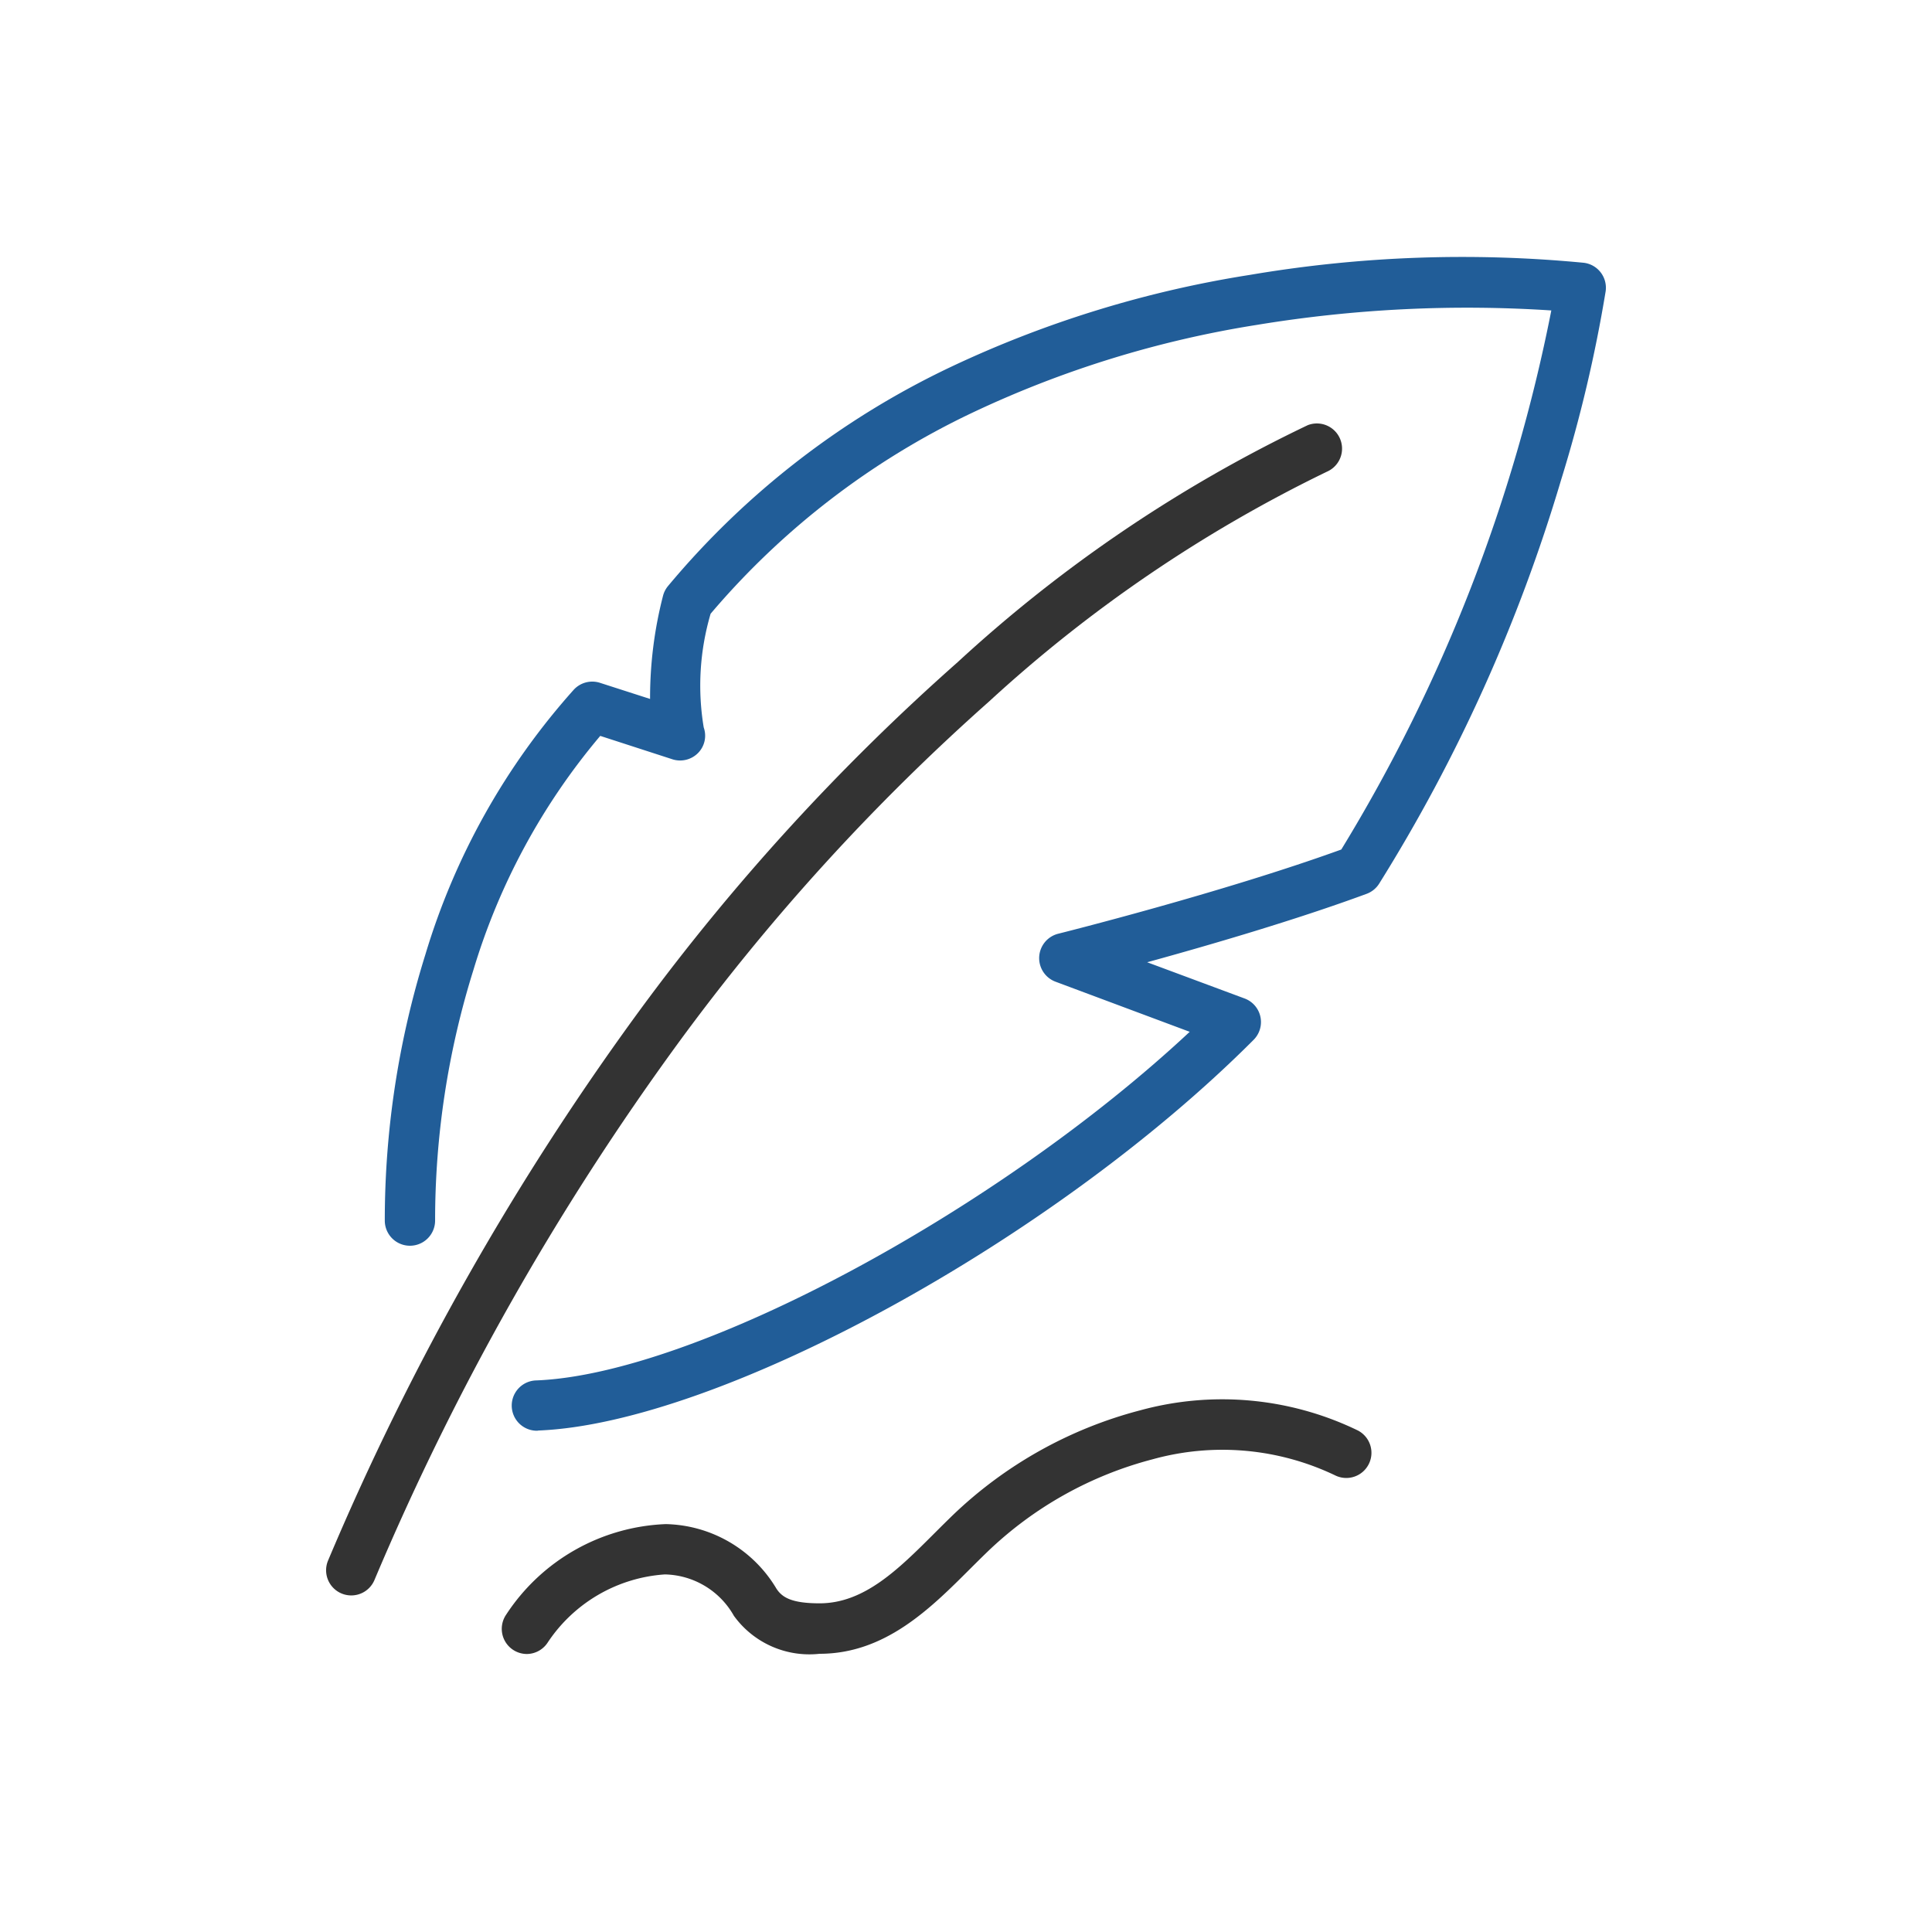
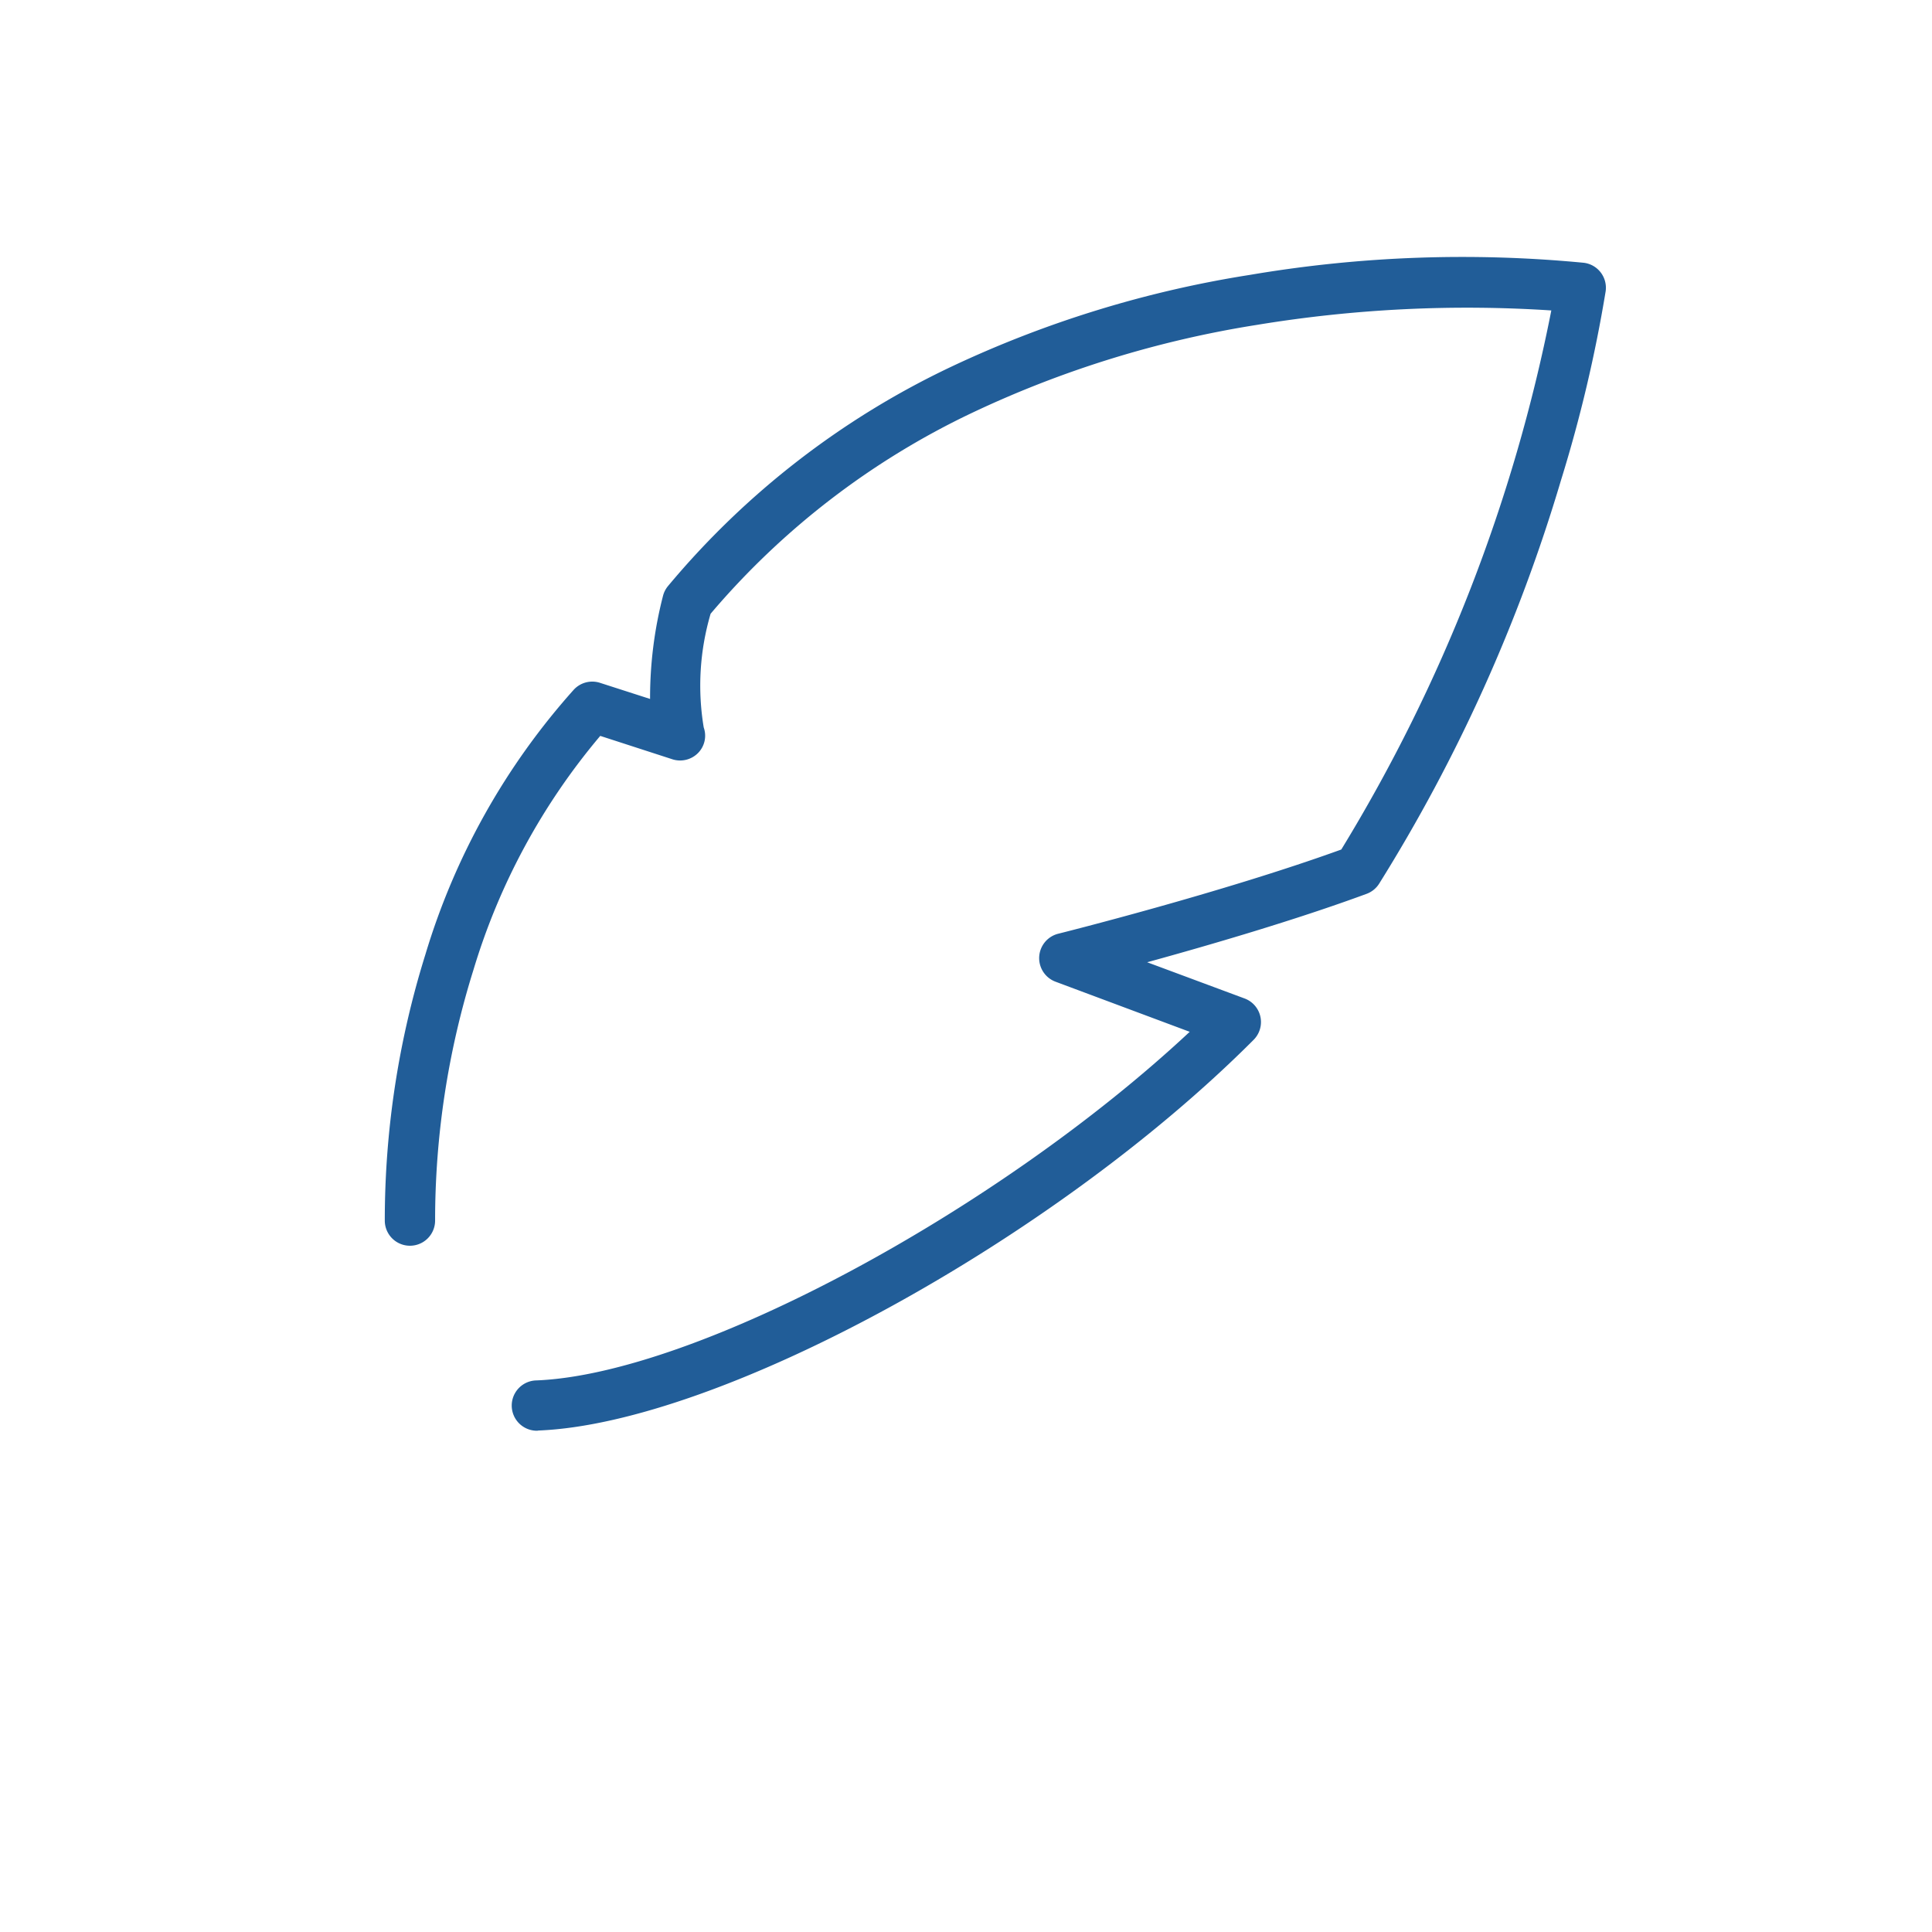
<svg xmlns="http://www.w3.org/2000/svg" width="48" height="48" viewBox="0 0 48 48">
  <defs>
    <clipPath id="a">
      <rect width="32" height="35.429" fill="none" stroke="#707070" stroke-width="1.25" />
    </clipPath>
  </defs>
-   <rect width="48" height="48" fill="none" />
  <g transform="translate(8 6.286)">
    <g clip-path="url(#a)">
-       <path d="M1,35.173a.625.625,0,0,1-.575-.87A67.536,67.536,0,0,1,8.159,20.646a55.055,55.055,0,0,1,7.906-8.659A35.192,35.192,0,0,1,24.76,6.1a.625.625,0,0,1,.48,1.154,34.83,34.83,0,0,0-8.4,5.715,53.859,53.859,0,0,0-7.7,8.457A66.31,66.31,0,0,0,1.575,34.793.625.625,0,0,1,1,35.173Z" transform="translate(-0.273 -1.821)" fill="#333" />
      <path d="M6.169,29.533a.625.625,0,0,1-.024-1.25c3.952-.158,11.455-4.2,16.231-8.661l-3.334-1.245a.625.625,0,0,1,.068-1.192c.041-.01,4.056-1.014,7.032-2.092A40.751,40.751,0,0,0,31.36,1.7a32.131,32.131,0,0,0-7.317.359,26.02,26.02,0,0,0-7.07,2.183,19.466,19.466,0,0,0-6.5,4.993,6.32,6.32,0,0,0-.171,2.826.612.612,0,0,1-.142.635.627.627,0,0,1-.646.152l-1.783-.578a16.266,16.266,0,0,0-3.149,5.809,20.867,20.867,0,0,0-.954,6.233.625.625,0,0,1-1.25,0A22.134,22.134,0,0,1,3.387,17.7a17.332,17.332,0,0,1,3.685-6.576.625.625,0,0,1,.654-.172l1.243.4A10.134,10.134,0,0,1,9.288,8.8a.625.625,0,0,1,.126-.252A20.686,20.686,0,0,1,16.448,3.1,27.3,27.3,0,0,1,23.875.816a31.489,31.489,0,0,1,8.295-.3.625.625,0,0,1,.54.708A34.944,34.944,0,0,1,31.6,5.92a40.836,40.836,0,0,1-4.519,10.024.625.625,0,0,1-.31.25c-1.764.651-3.928,1.281-5.452,1.7l2.421.9a.625.625,0,0,1,.224,1.027c-4.98,4.992-13.284,9.529-17.77,9.707Z" transform="translate(-0.818 -0.273)" fill="#215d98" />
-       <path d="M7,45.727a.625.625,0,0,1-.514-.98A4.968,4.968,0,0,1,10.451,42.5a3.279,3.279,0,0,1,2.746,1.6c.142.221.379.368,1.075.368,1.111,0,1.959-.847,2.857-1.744.141-.141.287-.286.431-.426a10.581,10.581,0,0,1,4.681-2.626,7.721,7.721,0,0,1,5.4.5.625.625,0,0,1-.559,1.118,6.49,6.49,0,0,0-4.538-.4,9.312,9.312,0,0,0-4.118,2.313c-.137.132-.272.267-.416.41-.99.989-2.112,2.109-3.74,2.109a2.314,2.314,0,0,1-2.128-.944,2.015,2.015,0,0,0-1.716-1.028,3.8,3.8,0,0,0-2.915,1.7A.624.624,0,0,1,7,45.727Z" transform="translate(-1.909 -10.92)" fill="#333" />
    </g>
  </g>
</svg>